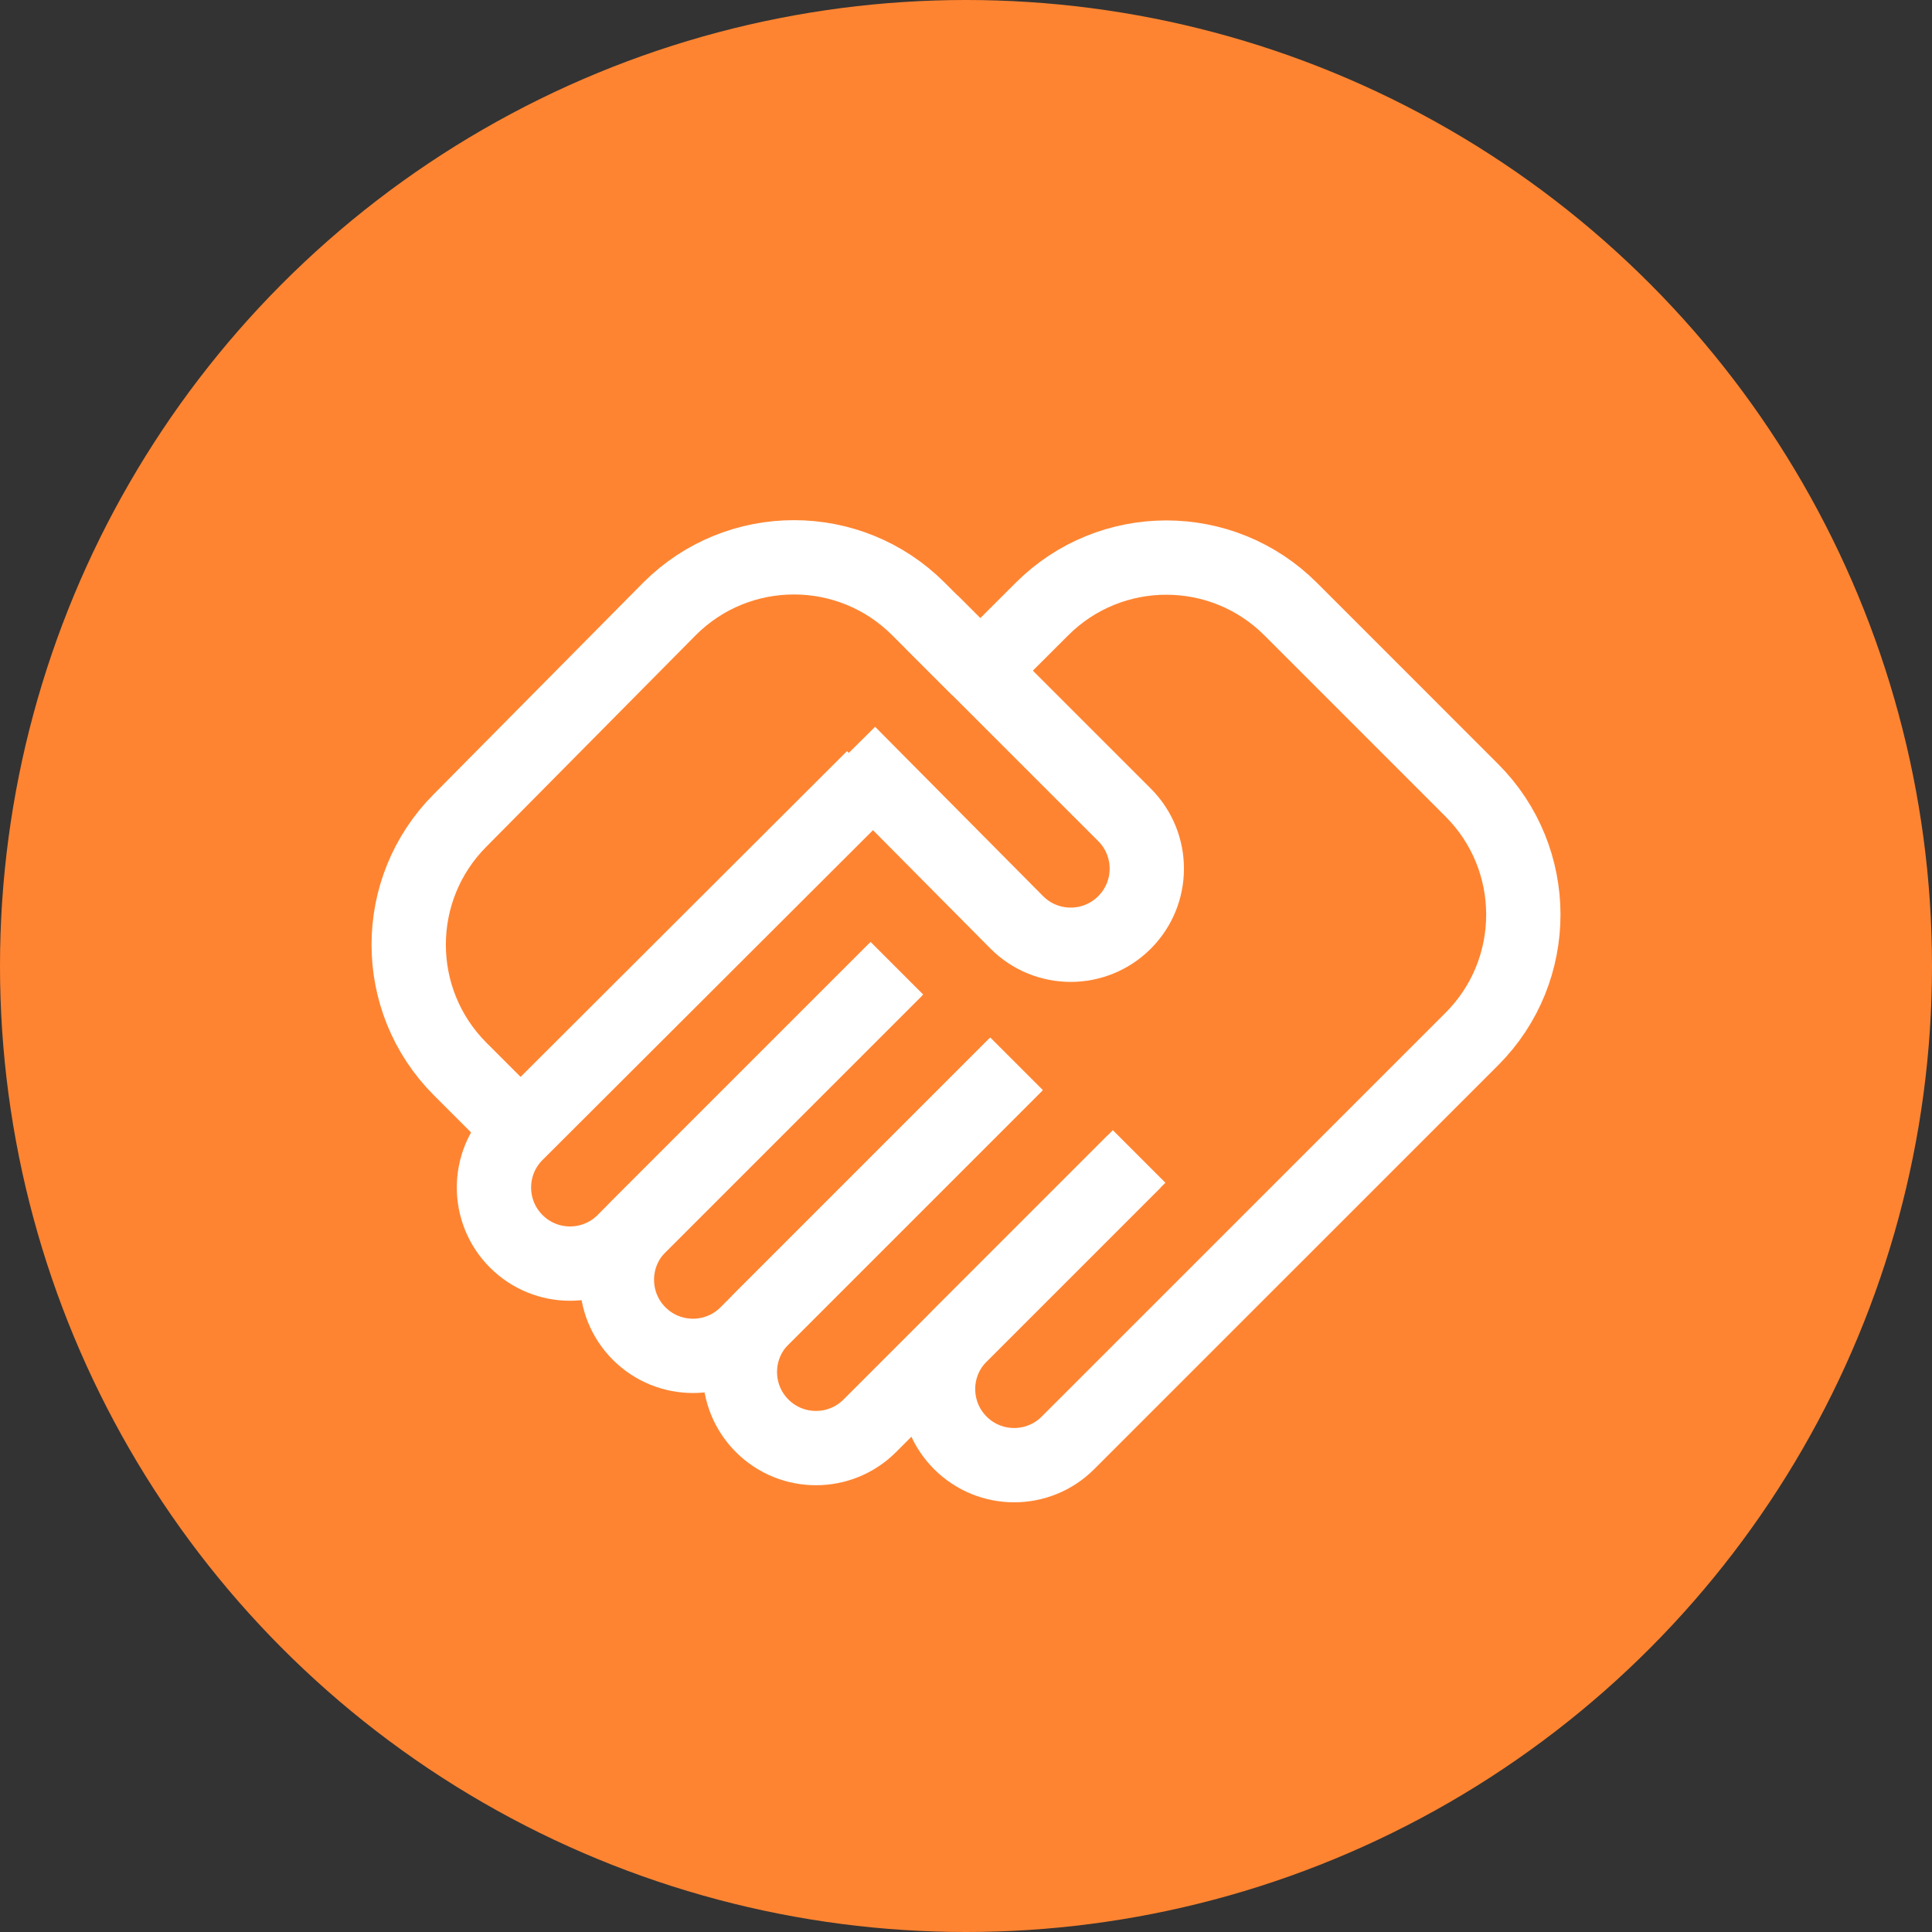
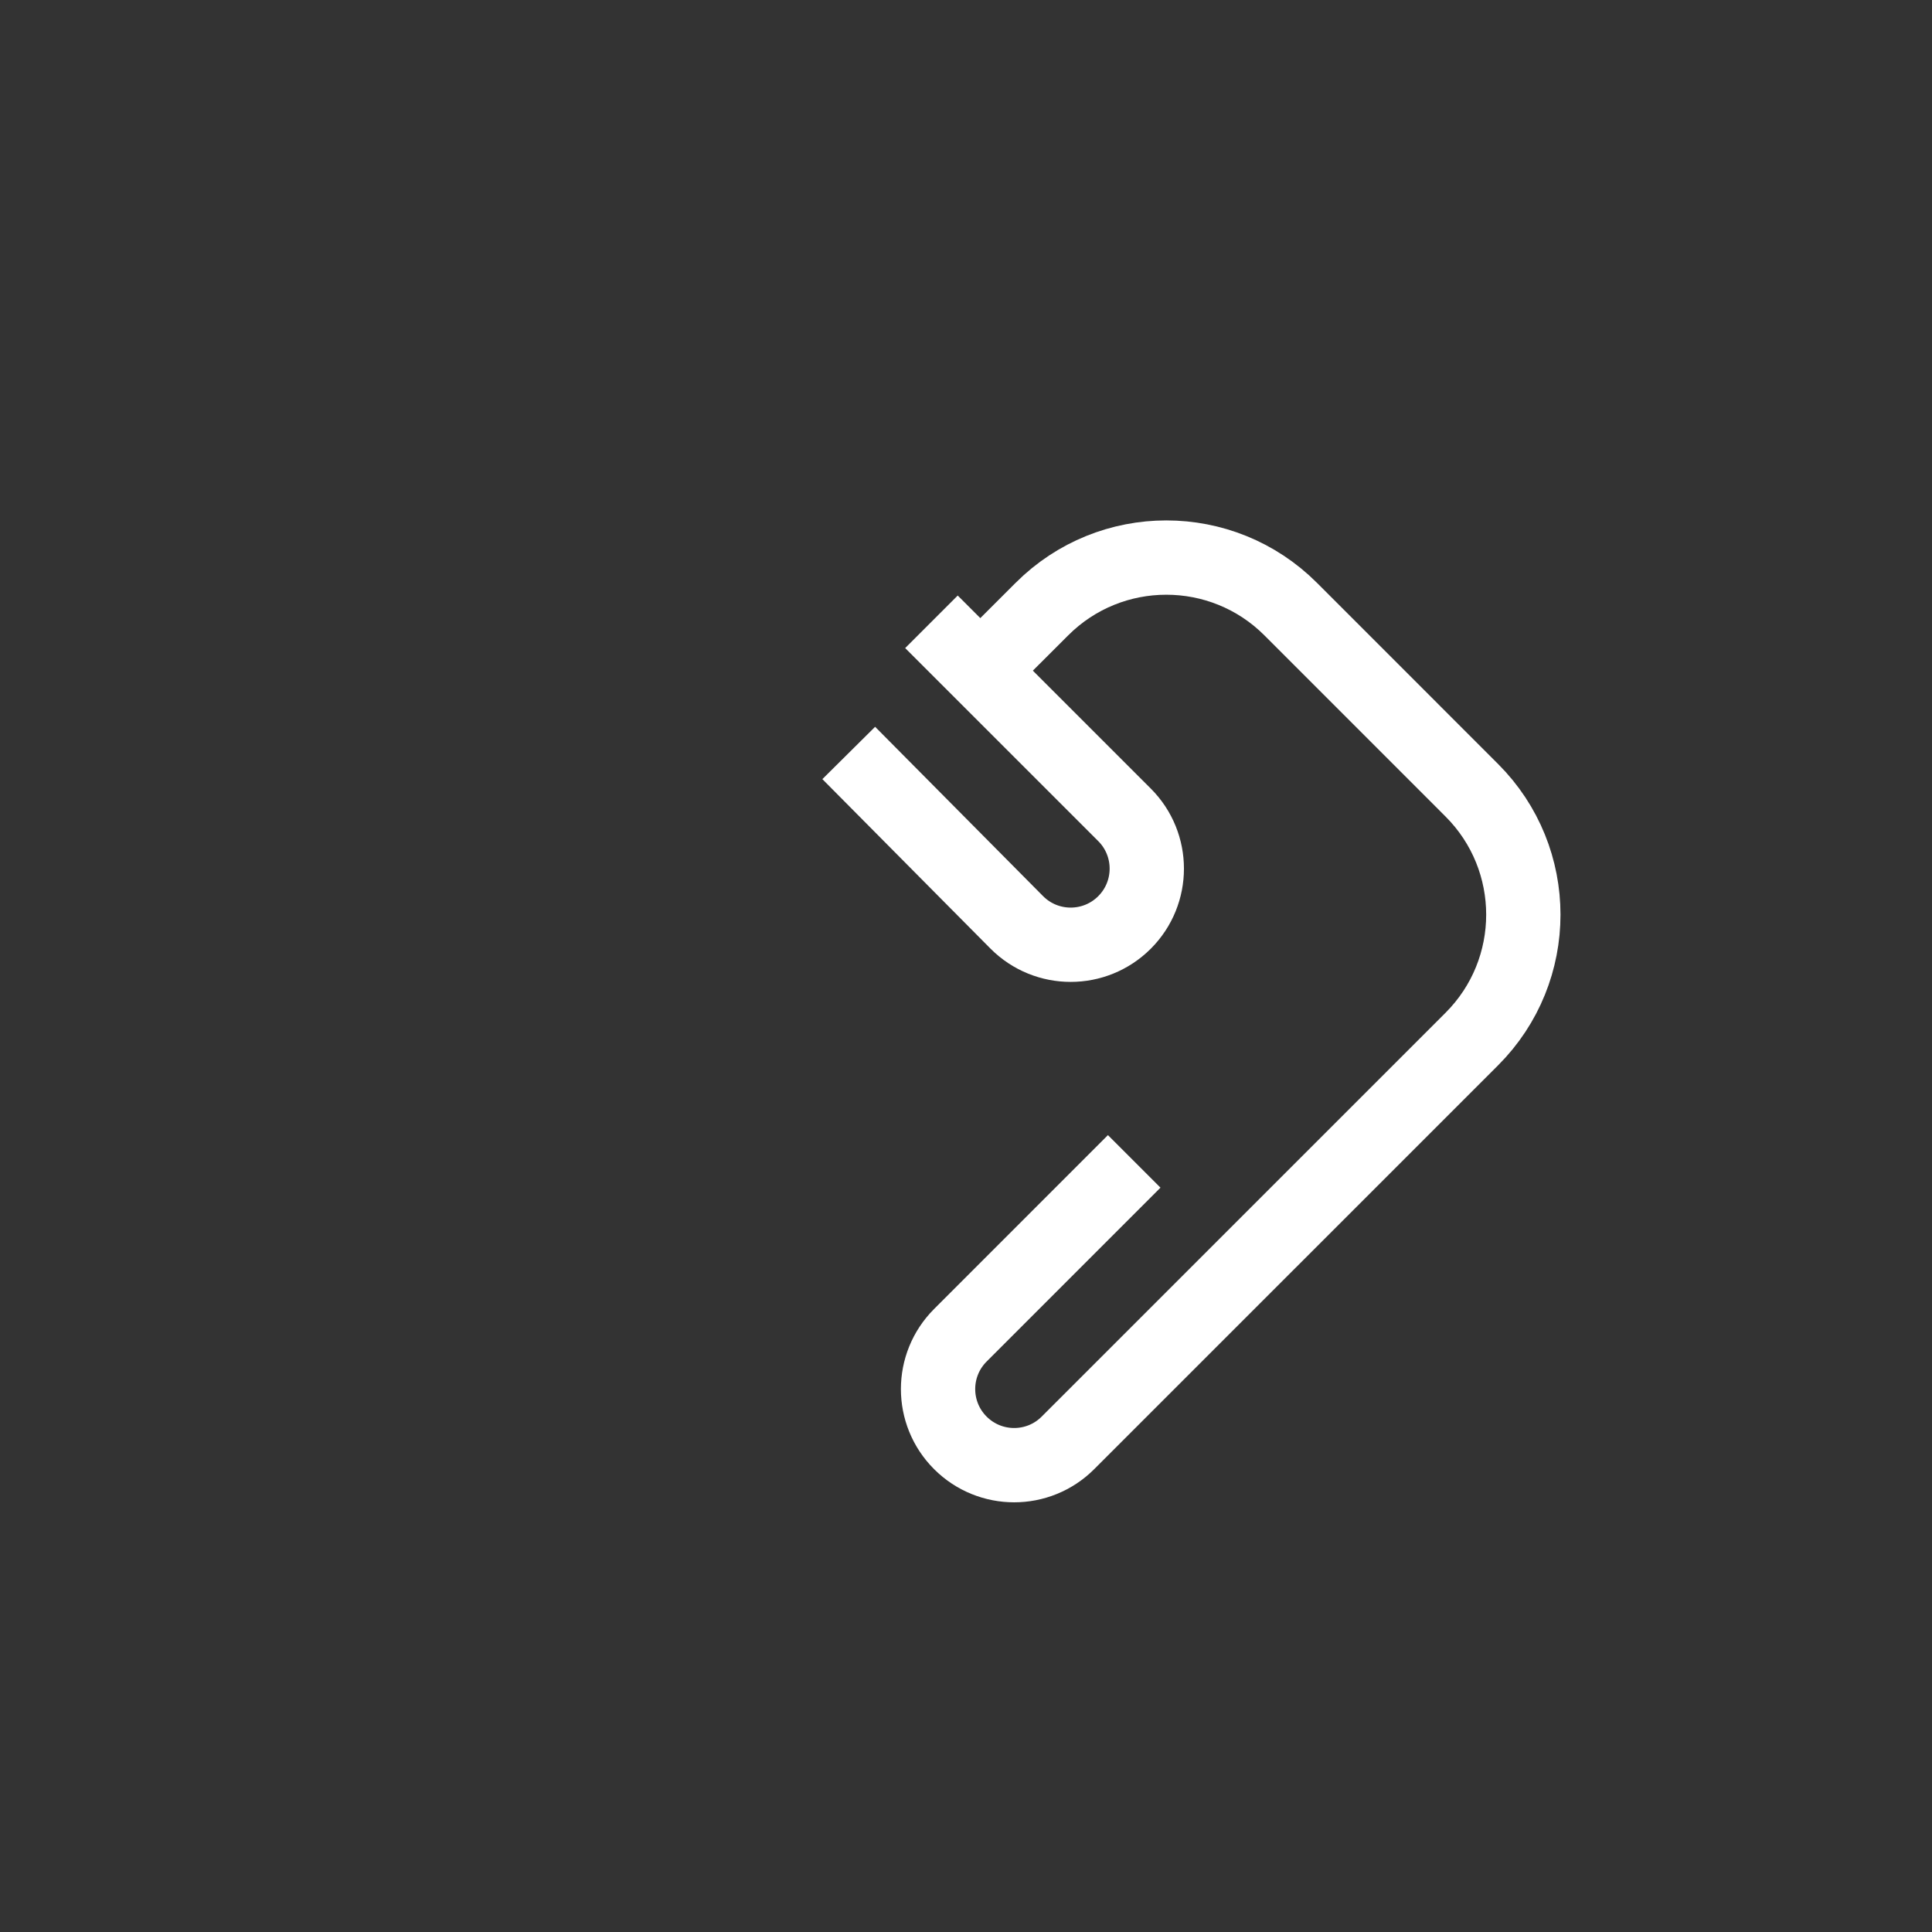
<svg xmlns="http://www.w3.org/2000/svg" width="52" height="52" viewBox="0 0 52 52" fill="none">
  <rect x="0" y="0" width="52" height="52" fill="#333333" stroke="none" />
-   <circle cx="26" cy="26" r="26" fill="#FF8431" />
-   <path d="M26.34 18.009L24.717 16.387C22.868 14.538 19.87 14.538 18.021 16.387L12.387 22.078C10.538 23.927 10.538 26.925 12.387 28.774L13.819 30.206" stroke="white" stroke-width="2" stroke-miterlimit="10" />
-   <path d="M23.505 20.923L13.895 30.514C13.095 31.314 13.095 32.61 13.895 33.41C14.695 34.21 15.991 34.21 16.791 33.41L24.101 26.1" stroke="white" stroke-width="2" stroke-miterlimit="10" />
  <path d="M30.527 31.259L25.848 35.939C25.048 36.739 25.048 38.036 25.848 38.835C26.648 39.635 27.945 39.635 28.744 38.835L39.614 27.966C41.463 26.117 41.463 23.119 39.614 21.27L34.739 16.394C32.89 14.545 29.892 14.545 28.043 16.394L26.578 17.857" stroke="white" stroke-width="2" stroke-miterlimit="10" />
-   <path d="M27.34 28.653L20.514 35.479C19.714 36.279 19.714 37.576 20.514 38.376C21.314 39.175 22.61 39.175 23.41 38.376L30.66 31.126" stroke="white" stroke-width="2" stroke-miterlimit="10" />
-   <path d="M24.14 26.06L17.203 32.996C16.404 33.796 16.404 35.093 17.203 35.893C18.003 36.693 19.3 36.693 20.1 35.893L27.361 28.632" stroke="white" stroke-width="2" stroke-miterlimit="10" />
  <path d="M22.844 20.266L27.369 24.828C28.169 25.628 29.466 25.628 30.266 24.828C31.066 24.028 31.066 22.731 30.266 21.931L25.07 16.736" stroke="white" stroke-width="2" stroke-miterlimit="10" />
</svg>